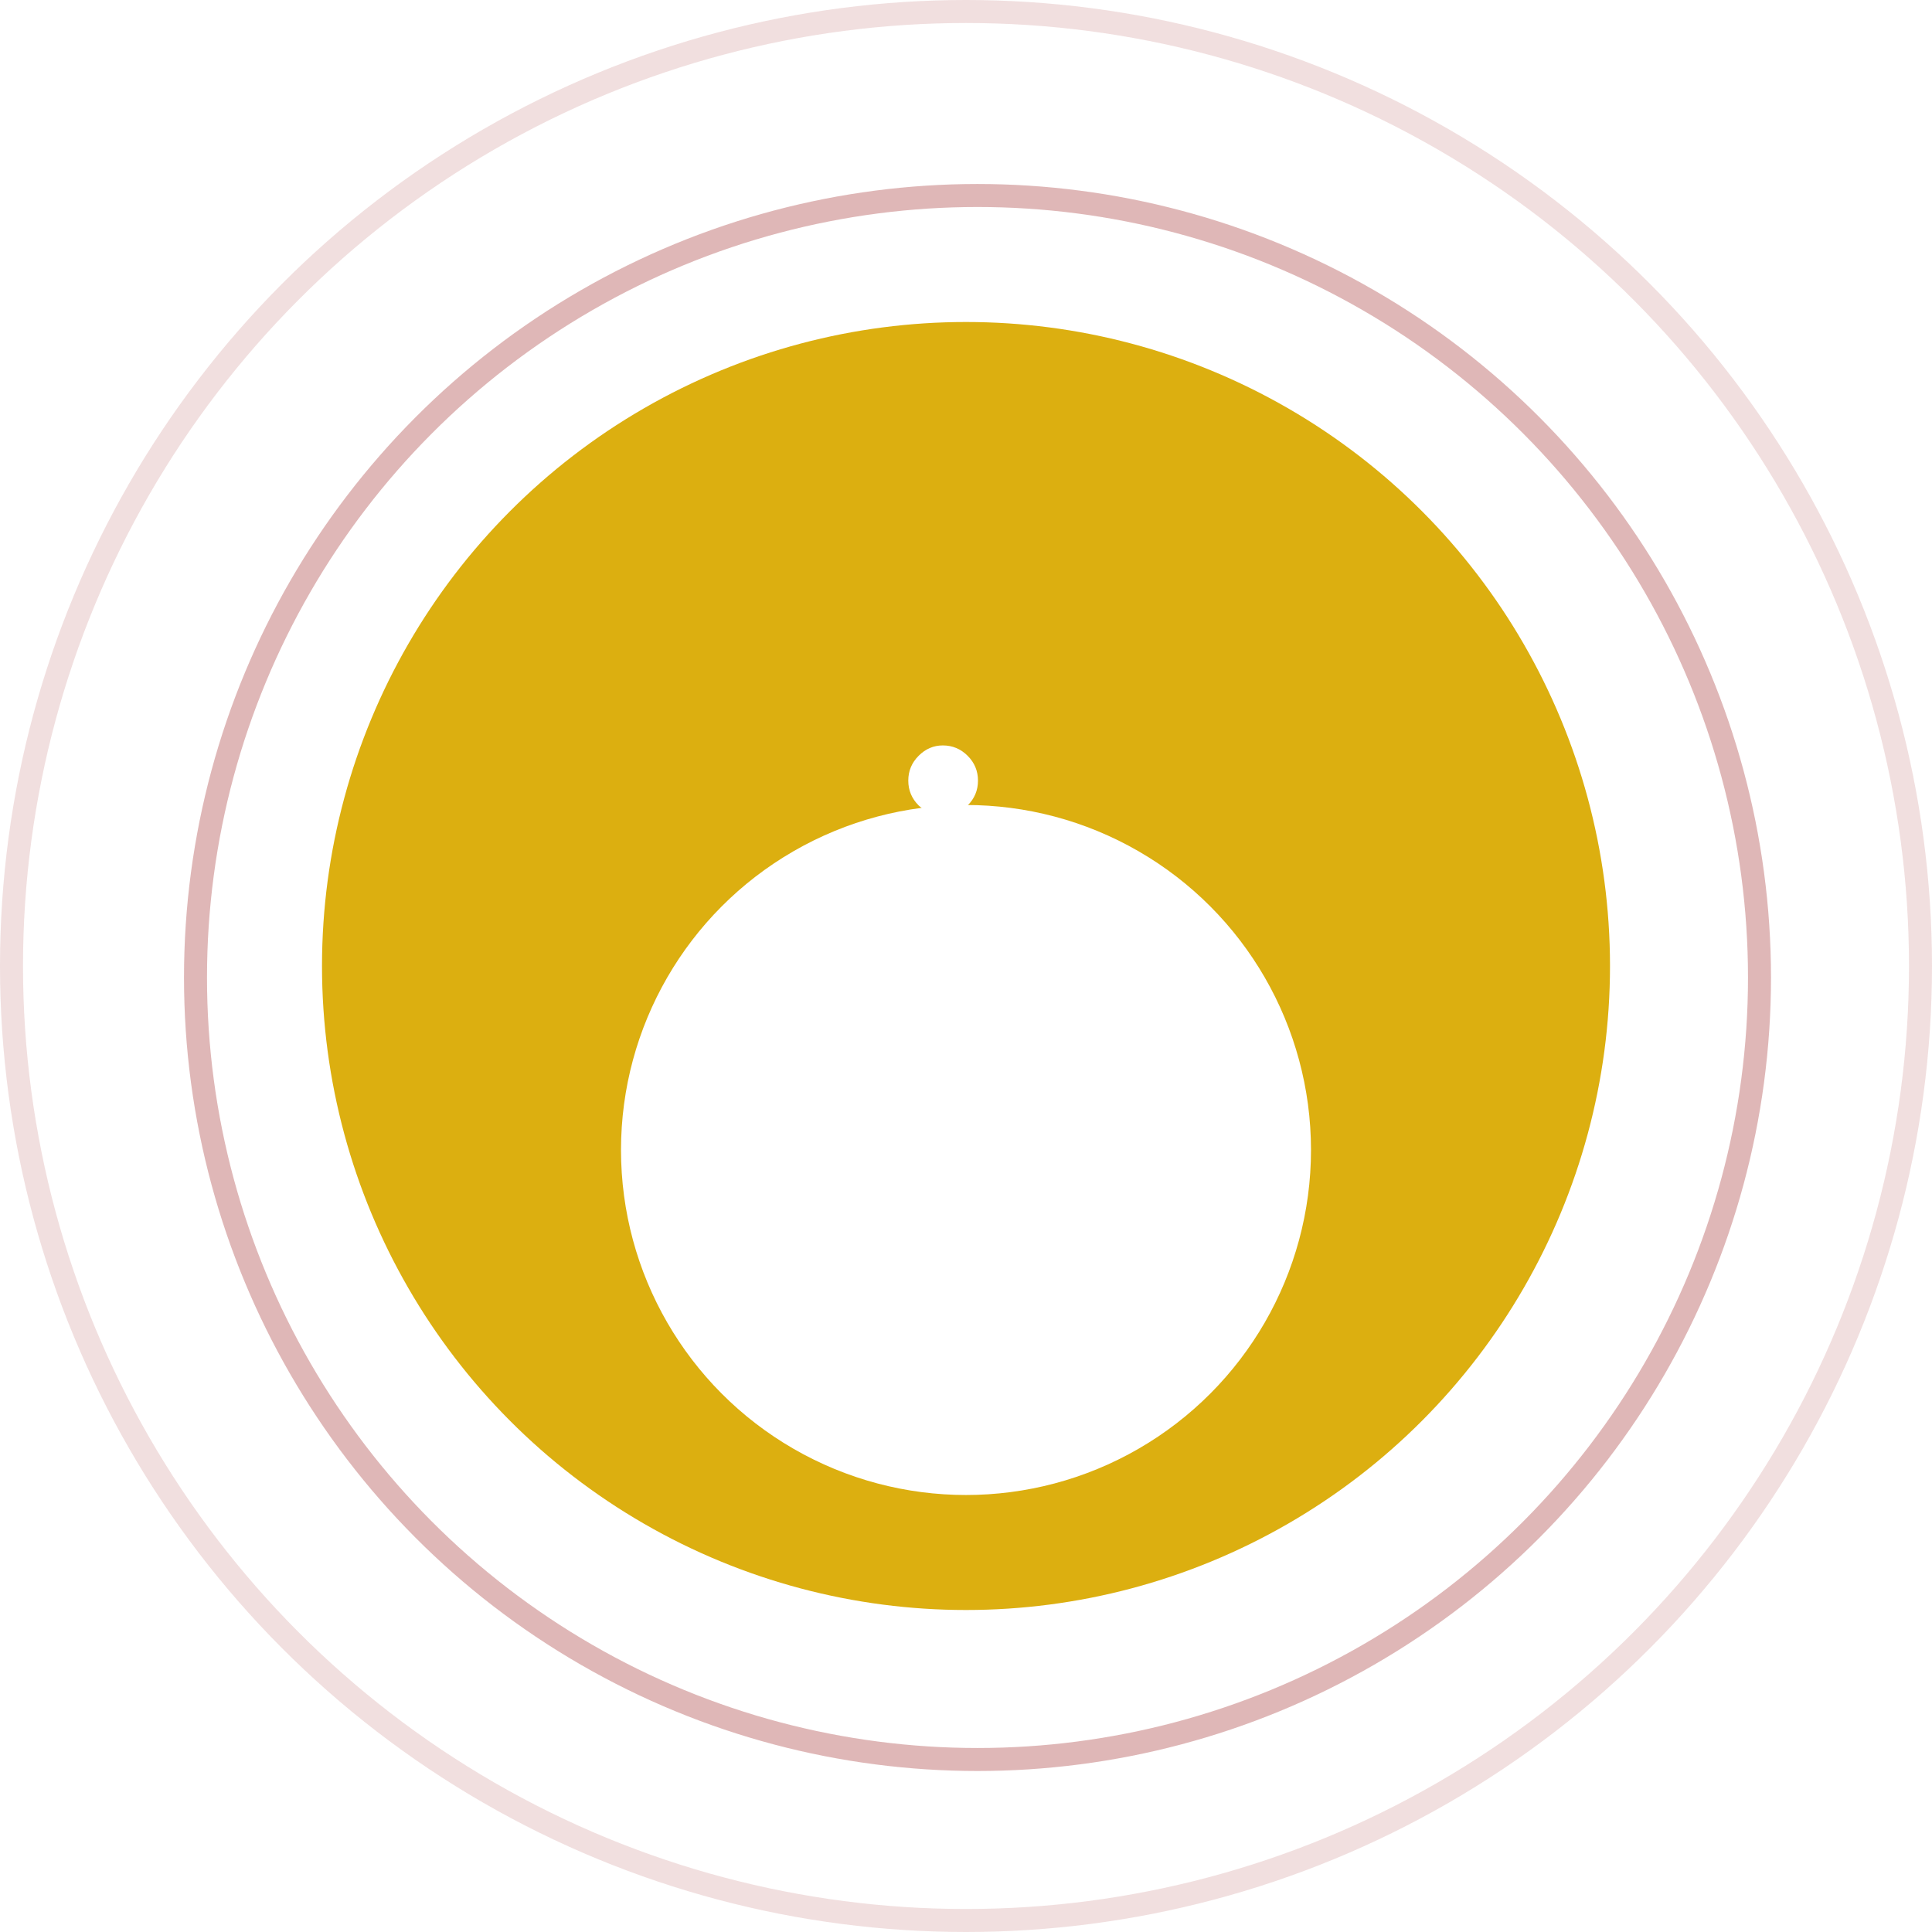
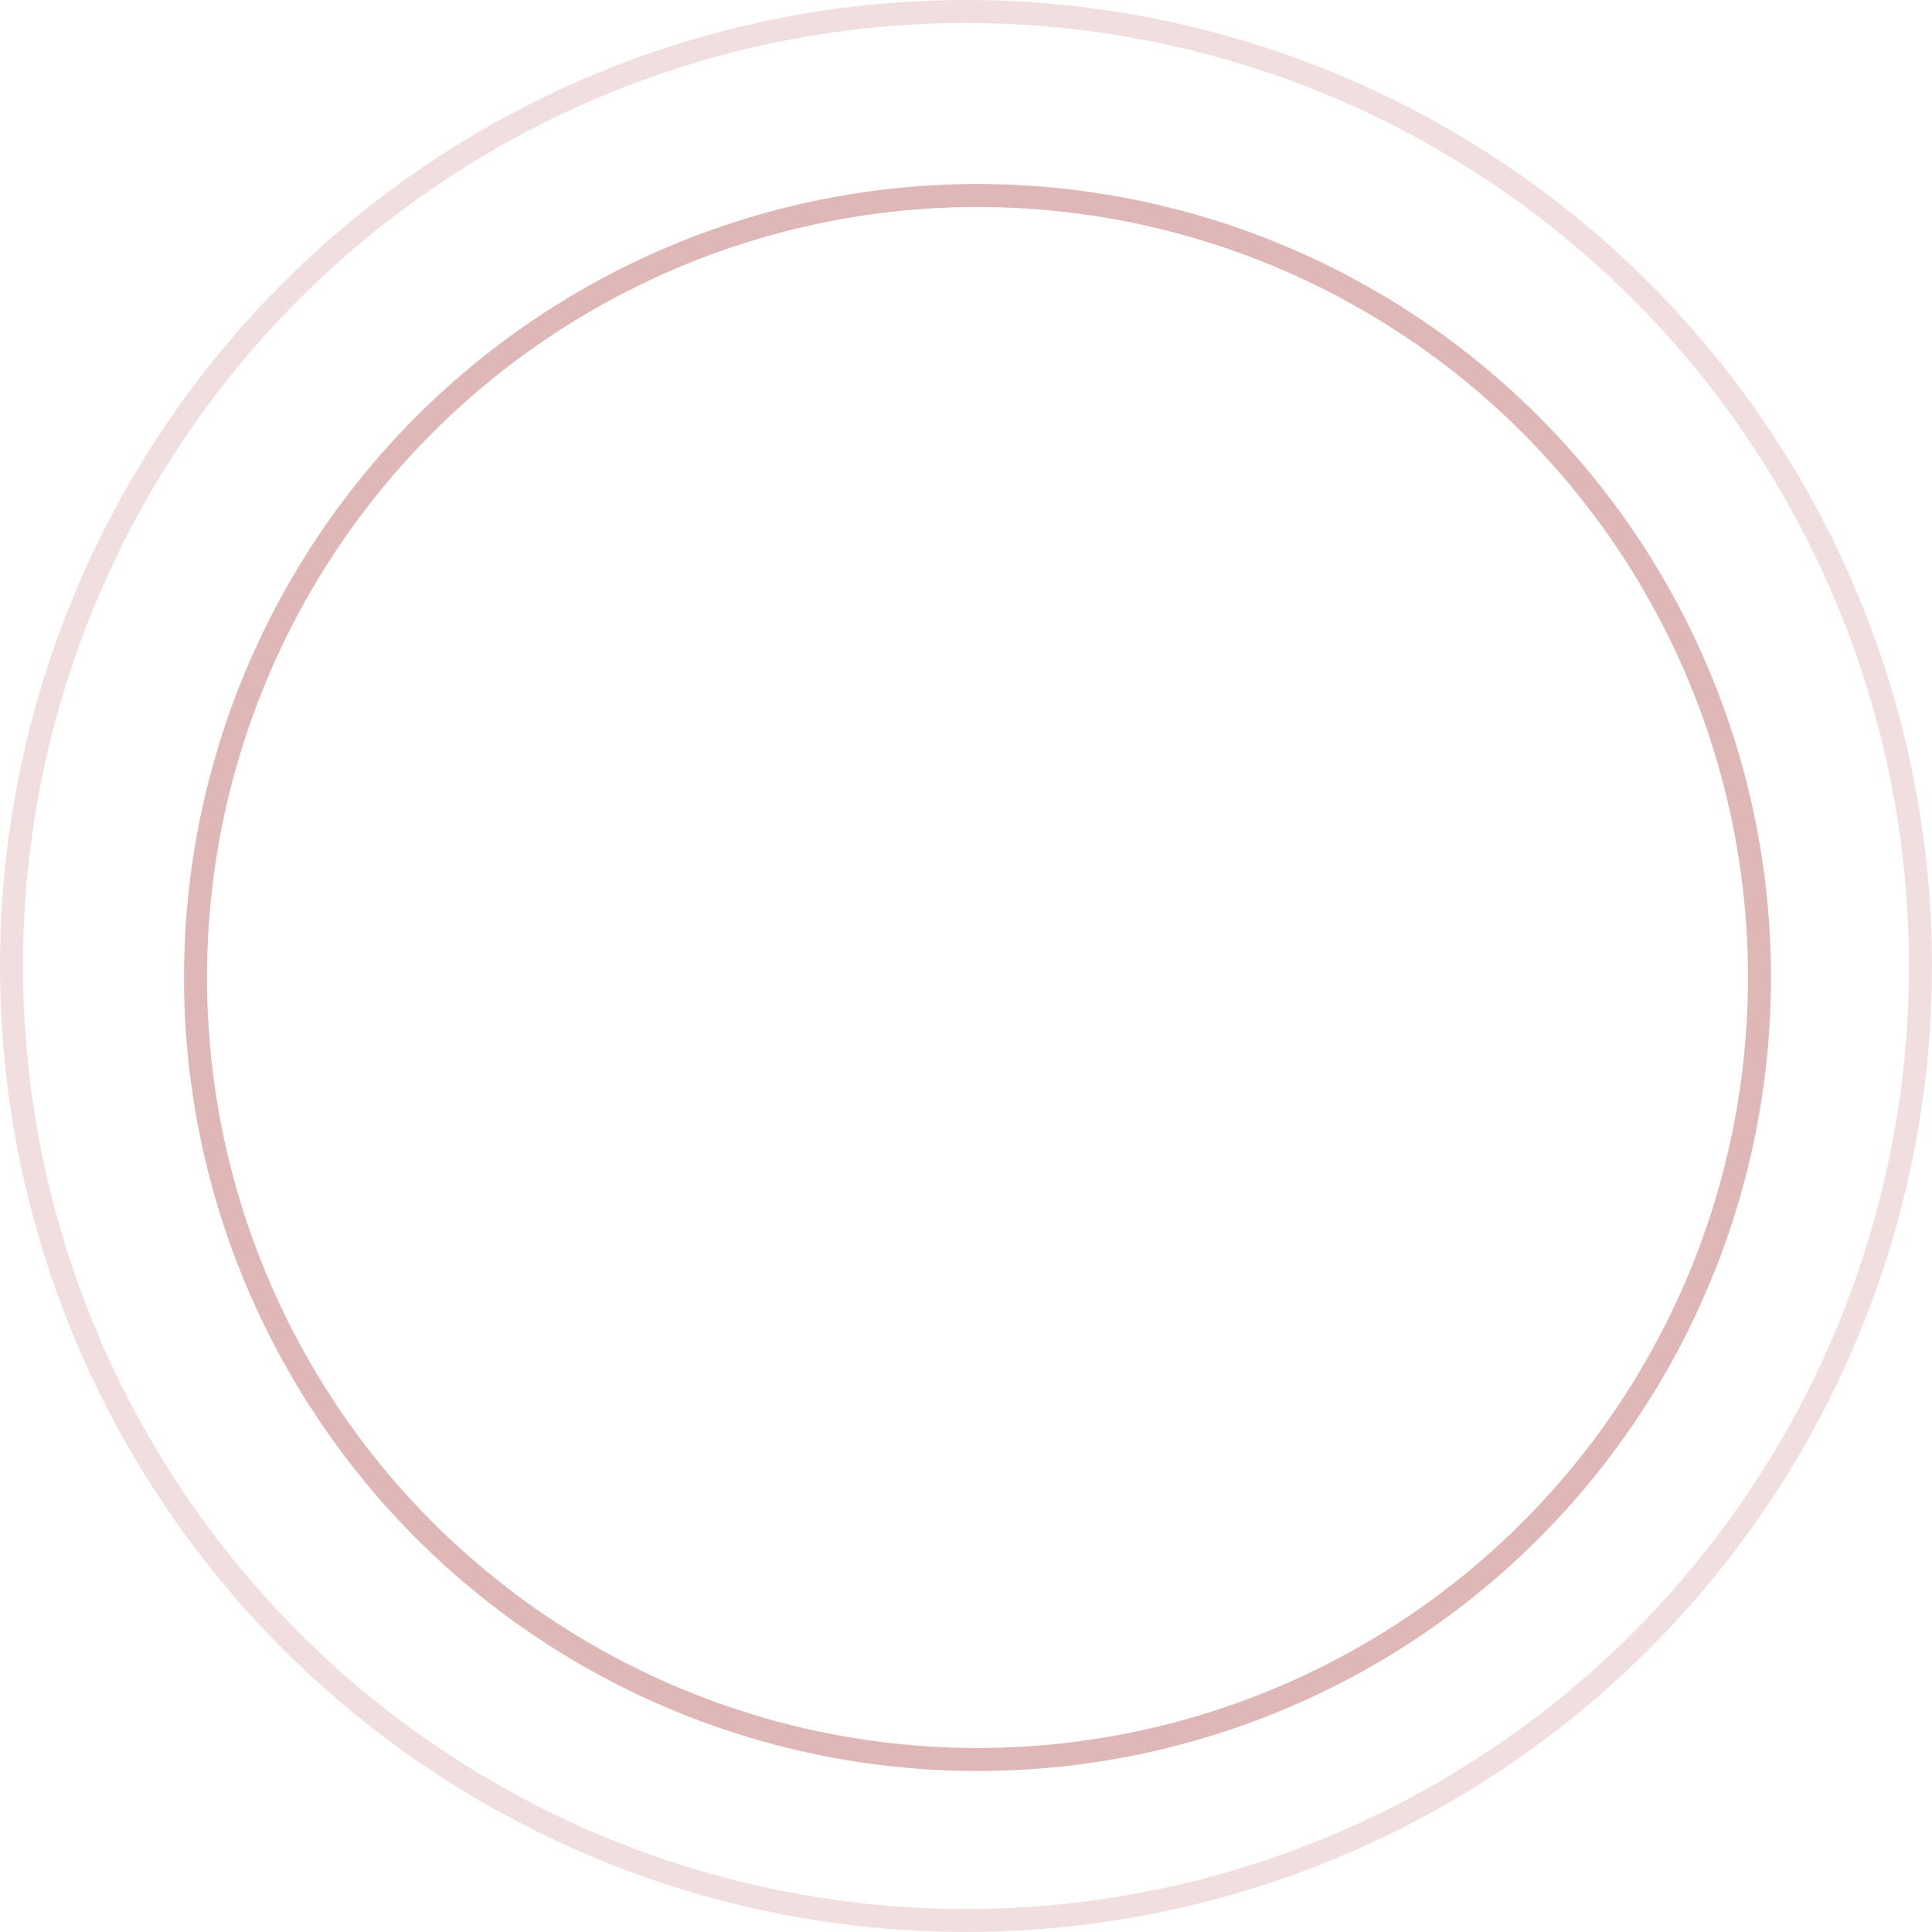
<svg xmlns="http://www.w3.org/2000/svg" fill="none" height="84" viewBox="0 0 84 84" width="84">
  <filter id="a" color-interpolation-filters="sRGB" filterUnits="userSpaceOnUse" height="50" width="50" x="17" y="21">
    <feFlood flood-opacity="0" result="BackgroundImageFix" />
    <feColorMatrix in="SourceAlpha" type="matrix" values="0 0 0 0 0 0 0 0 0 0 0 0 0 0 0 0 0 0 127 0" />
    <feOffset dy="4" />
    <feGaussianBlur stdDeviation="5" />
    <feColorMatrix type="matrix" values="0 0 0 0 0.221 0 0 0 0 0.22 0 0 0 0 0.22 0 0 0 0.56 0" />
    <feBlend in2="BackgroundImageFix" mode="normal" result="effect1_dropShadow" />
    <feColorMatrix in="SourceAlpha" type="matrix" values="0 0 0 0 0 0 0 0 0 0 0 0 0 0 0 0 0 0 127 0" />
    <feOffset dy="4" />
    <feGaussianBlur stdDeviation="2" />
    <feColorMatrix type="matrix" values="0 0 0 0 0 0 0 0 0 0 0 0 0 0 0 0 0 0 0.25 0" />
    <feBlend in2="effect1_dropShadow" mode="normal" result="effect2_dropShadow" />
    <feBlend in="SourceGraphic" in2="effect2_dropShadow" mode="normal" result="shape" />
  </filter>
-   <circle cx="42" cy="42" fill="#dcaf10" r="28" />
-   <path d="m40.991 35.44c-.4 0-.75-.14-1.05-.42-.3-.3-.45-.66-.45-1.08s.15-.78.45-1.08.65-.45 1.05-.45c.42 0 .78.15 1.08.45s.45.66.45 1.08-.15.78-.45 1.08c-.3.28-.66.42-1.08.42zm1.14 16.56h-2.25v-14.49h2.25z" fill="#fff" />
+   <path d="m40.991 35.44c-.4 0-.75-.14-1.05-.42-.3-.3-.45-.66-.45-1.08s.15-.78.45-1.08.65-.45 1.05-.45c.42 0 .78.15 1.08.45c-.3.28-.66.42-1.08.42zm1.14 16.56h-2.25v-14.49h2.25z" fill="#fff" />
  <circle cx="42.5" cy="42.5" r="34" stroke="#a43333" stroke-opacity=".35" />
  <circle cx="42" cy="42" r="41.5" stroke="#a43333" stroke-opacity=".16" />
  <g filter="url(#a)">
    <circle cx="42" cy="42" fill="#fff" r="15" />
  </g>
</svg>